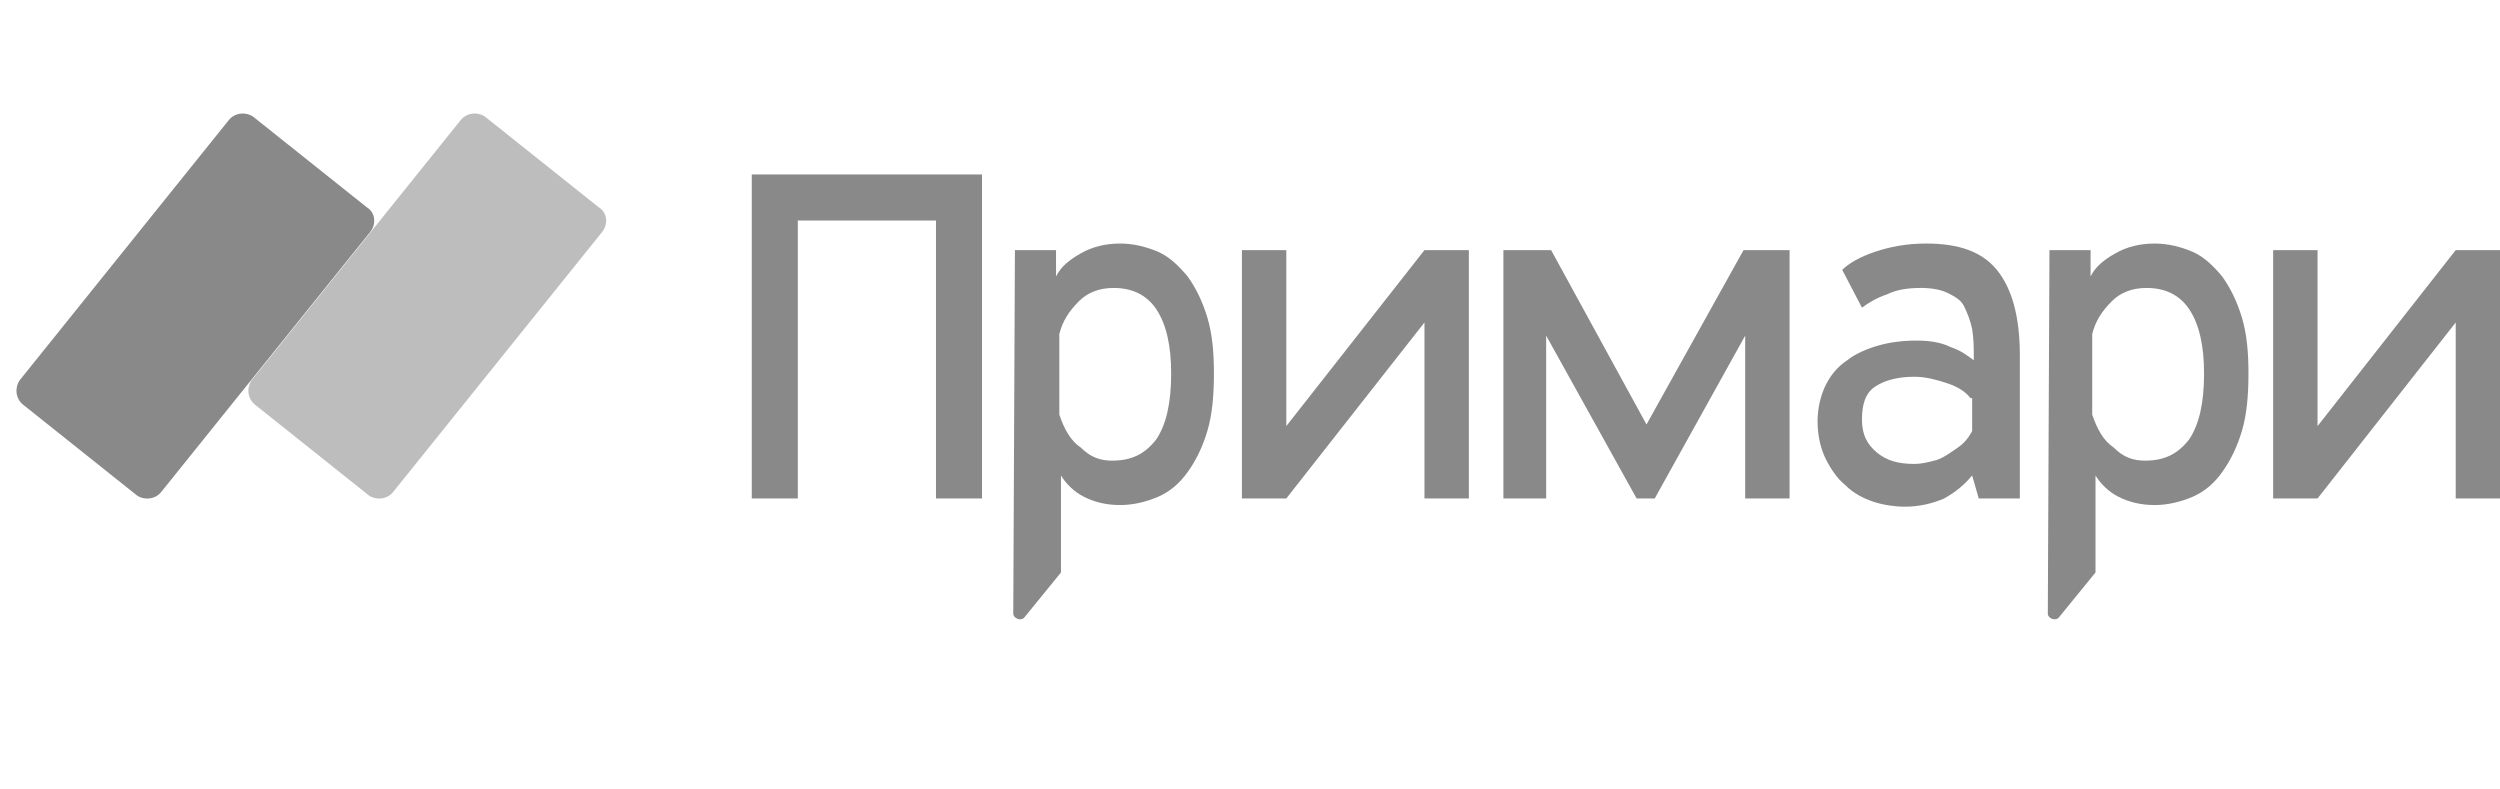
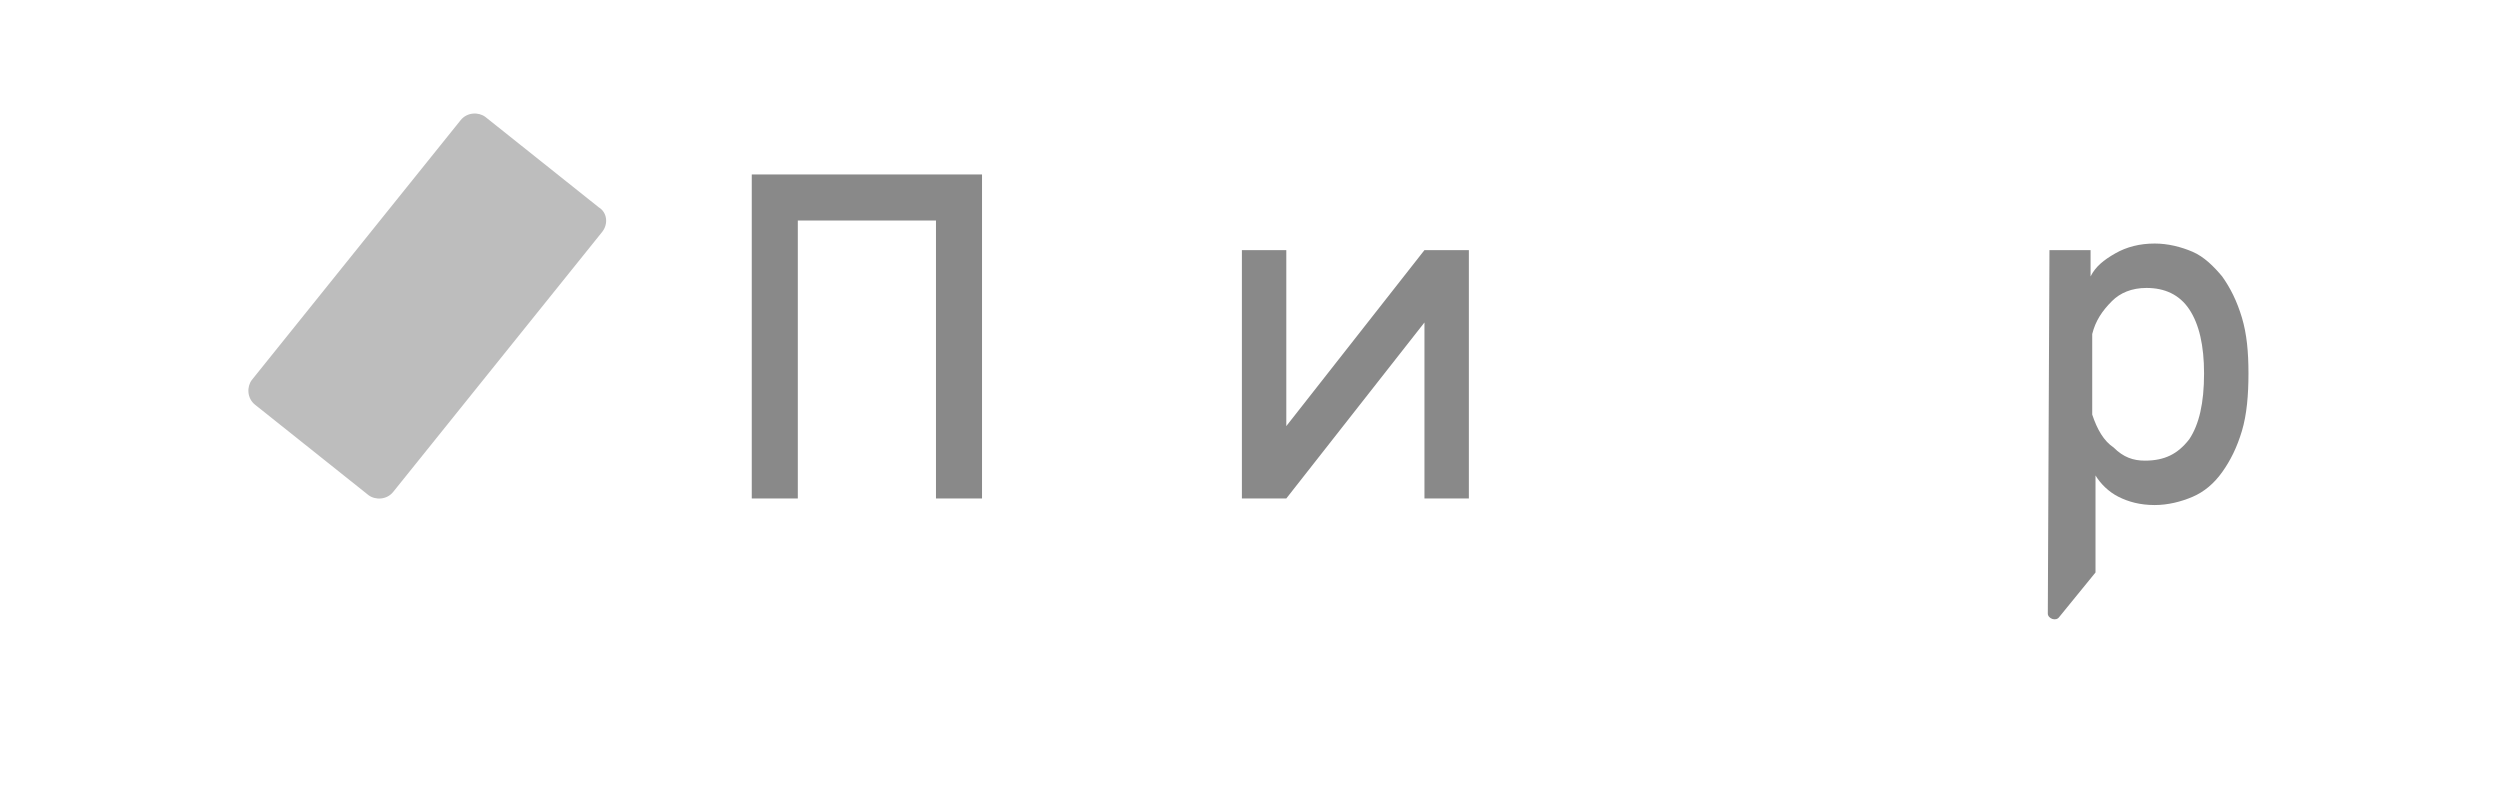
<svg xmlns="http://www.w3.org/2000/svg" id="svg40" viewBox="0 0 152 48">
  <style>.st0{fill:#898989}.st1{fill:#bdbdbd}</style>
  <g id="Layer1000" transform="translate(-116.793 -286.293)">
    <path id="path2" class="st0" d="M173.7 299.7h-8.4v16.9h-2.8v-19.7h14v19.7h-2.8v-16.9z" />
-     <path id="path4" class="st0" d="M184.4 314.3c1.2 0 2-.4 2.7-1.3.6-.9.9-2.2.9-4 0-1.7-.3-3-.9-3.9-.6-.9-1.5-1.3-2.6-1.3-.9 0-1.6.3-2.1.8-.6.6-1 1.2-1.2 2v4.9c.3.9.7 1.6 1.3 2 .6.6 1.2.8 1.9.8zm-5.9-12.8h2.5v1.6c.3-.6.8-1 1.5-1.4.7-.4 1.5-.6 2.4-.6.8 0 1.6.2 2.3.5.7.3 1.3.9 1.8 1.5.5.7.9 1.5 1.2 2.5.3 1 .4 2.1.4 3.4 0 1.3-.1 2.5-.4 3.5-.3 1-.7 1.8-1.2 2.5s-1.1 1.2-1.8 1.5c-.7.3-1.5.5-2.3.5-.9 0-1.6-.2-2.2-.5-.6-.3-1.1-.8-1.4-1.3v5.9l-2.2 2.7c-.2.3-.7.1-.7-.2l.1-22.1z" />
    <path id="path6" class="st0" d="M247.2 314.3c1.2 0 2-.4 2.7-1.3.6-.9.9-2.2.9-4 0-1.7-.3-3-.9-3.9-.6-.9-1.5-1.3-2.6-1.3-.9 0-1.6.3-2.1.8-.6.6-1 1.2-1.2 2v4.9c.3.9.7 1.6 1.3 2 .6.6 1.2.8 1.9.8zm-5.8-12.8h2.5v1.6c.3-.6.8-1 1.5-1.4.7-.4 1.5-.6 2.4-.6.8 0 1.6.2 2.3.5.7.3 1.3.9 1.8 1.5.5.7.9 1.5 1.2 2.5.3 1 .4 2.1.4 3.4 0 1.3-.1 2.5-.4 3.5-.3 1-.7 1.8-1.2 2.5s-1.1 1.2-1.8 1.5c-.7.3-1.5.5-2.3.5-.9 0-1.6-.2-2.2-.5-.6-.3-1.1-.8-1.4-1.3v5.9l-2.2 2.7c-.2.3-.7.1-.7-.2l.1-22.1z" />
    <path id="path8" class="st0" d="M203.4 301.5h2.7v15.1h-2.7v-10.7l-8.4 10.7h-2.7v-15.1h2.7v10.7l8.4-10.7z" />
-     <path id="path10" class="st0" d="M225.6 301.5v15.1h-2.7v-9.9l-5.5 9.9h-1.1l-5.5-9.9v9.9h-2.6v-15.1h2.9l5.8 10.6 5.9-10.6h2.8z" />
-     <path id="path12" class="st0" d="M236.6 310.5c-.3-.4-.8-.7-1.4-.9-.6-.2-1.3-.4-2-.4-1 0-1.8.2-2.4.6-.6.4-.8 1.1-.8 2 0 .9.3 1.5.9 2 .6.5 1.3.7 2.3.7.4 0 .8-.1 1.2-.2.4-.1.7-.3 1-.5.3-.2.6-.4.8-.6.2-.2.4-.5.5-.7v-2zm.1 4.7c-.5.6-1 1-1.7 1.4-.7.3-1.5.5-2.4.5-.6 0-1.3-.1-1.9-.3-.6-.2-1.2-.5-1.7-1-.5-.4-.9-1-1.2-1.6-.3-.6-.5-1.4-.5-2.3 0-.8.2-1.6.5-2.2.3-.6.7-1.1 1.3-1.5.5-.4 1.2-.7 1.9-.9.7-.2 1.5-.3 2.3-.3.8 0 1.5.1 2.1.4.6.2 1 .5 1.4.8 0-.7 0-1.3-.1-1.9-.1-.5-.3-1-.5-1.4-.2-.4-.6-.6-1-.8-.4-.2-1-.3-1.6-.3-.8 0-1.5.1-2.1.4-.6.2-1.1.5-1.5.8l-1.2-2.3c.4-.4 1.1-.8 2-1.1.9-.3 1.9-.5 3.1-.5 2 0 3.4.5 4.3 1.6.9 1.1 1.4 2.8 1.4 5.2v8.7h-2.5l-.4-1.4z" />
-     <path id="path14" class="st0" d="M266.1 301.5h2.7v15.1h-2.7v-10.7l-8.4 10.7H255v-15.1h2.7v10.7l8.4-10.7z" />
-     <path id="path16" class="st0" d="M139.3 300.4l-12.7 15.8c-.4.5-1.1.5-1.5.2l-6.9-5.5c-.5-.4-.5-1.1-.2-1.5l12.7-15.8c.4-.5 1.1-.5 1.5-.2l6.9 5.5c.5.3.6 1 .2 1.5z" />
    <path id="path18" class="st1" d="M153.4 300.4l-12.7 15.8c-.4.5-1.1.5-1.5.2l-6.9-5.5c-.5-.4-.5-1.1-.2-1.5l12.7-15.8c.4-.5 1.1-.5 1.5-.2l6.9 5.5c.5.3.6 1 .2 1.5z" />
  </g>
</svg>